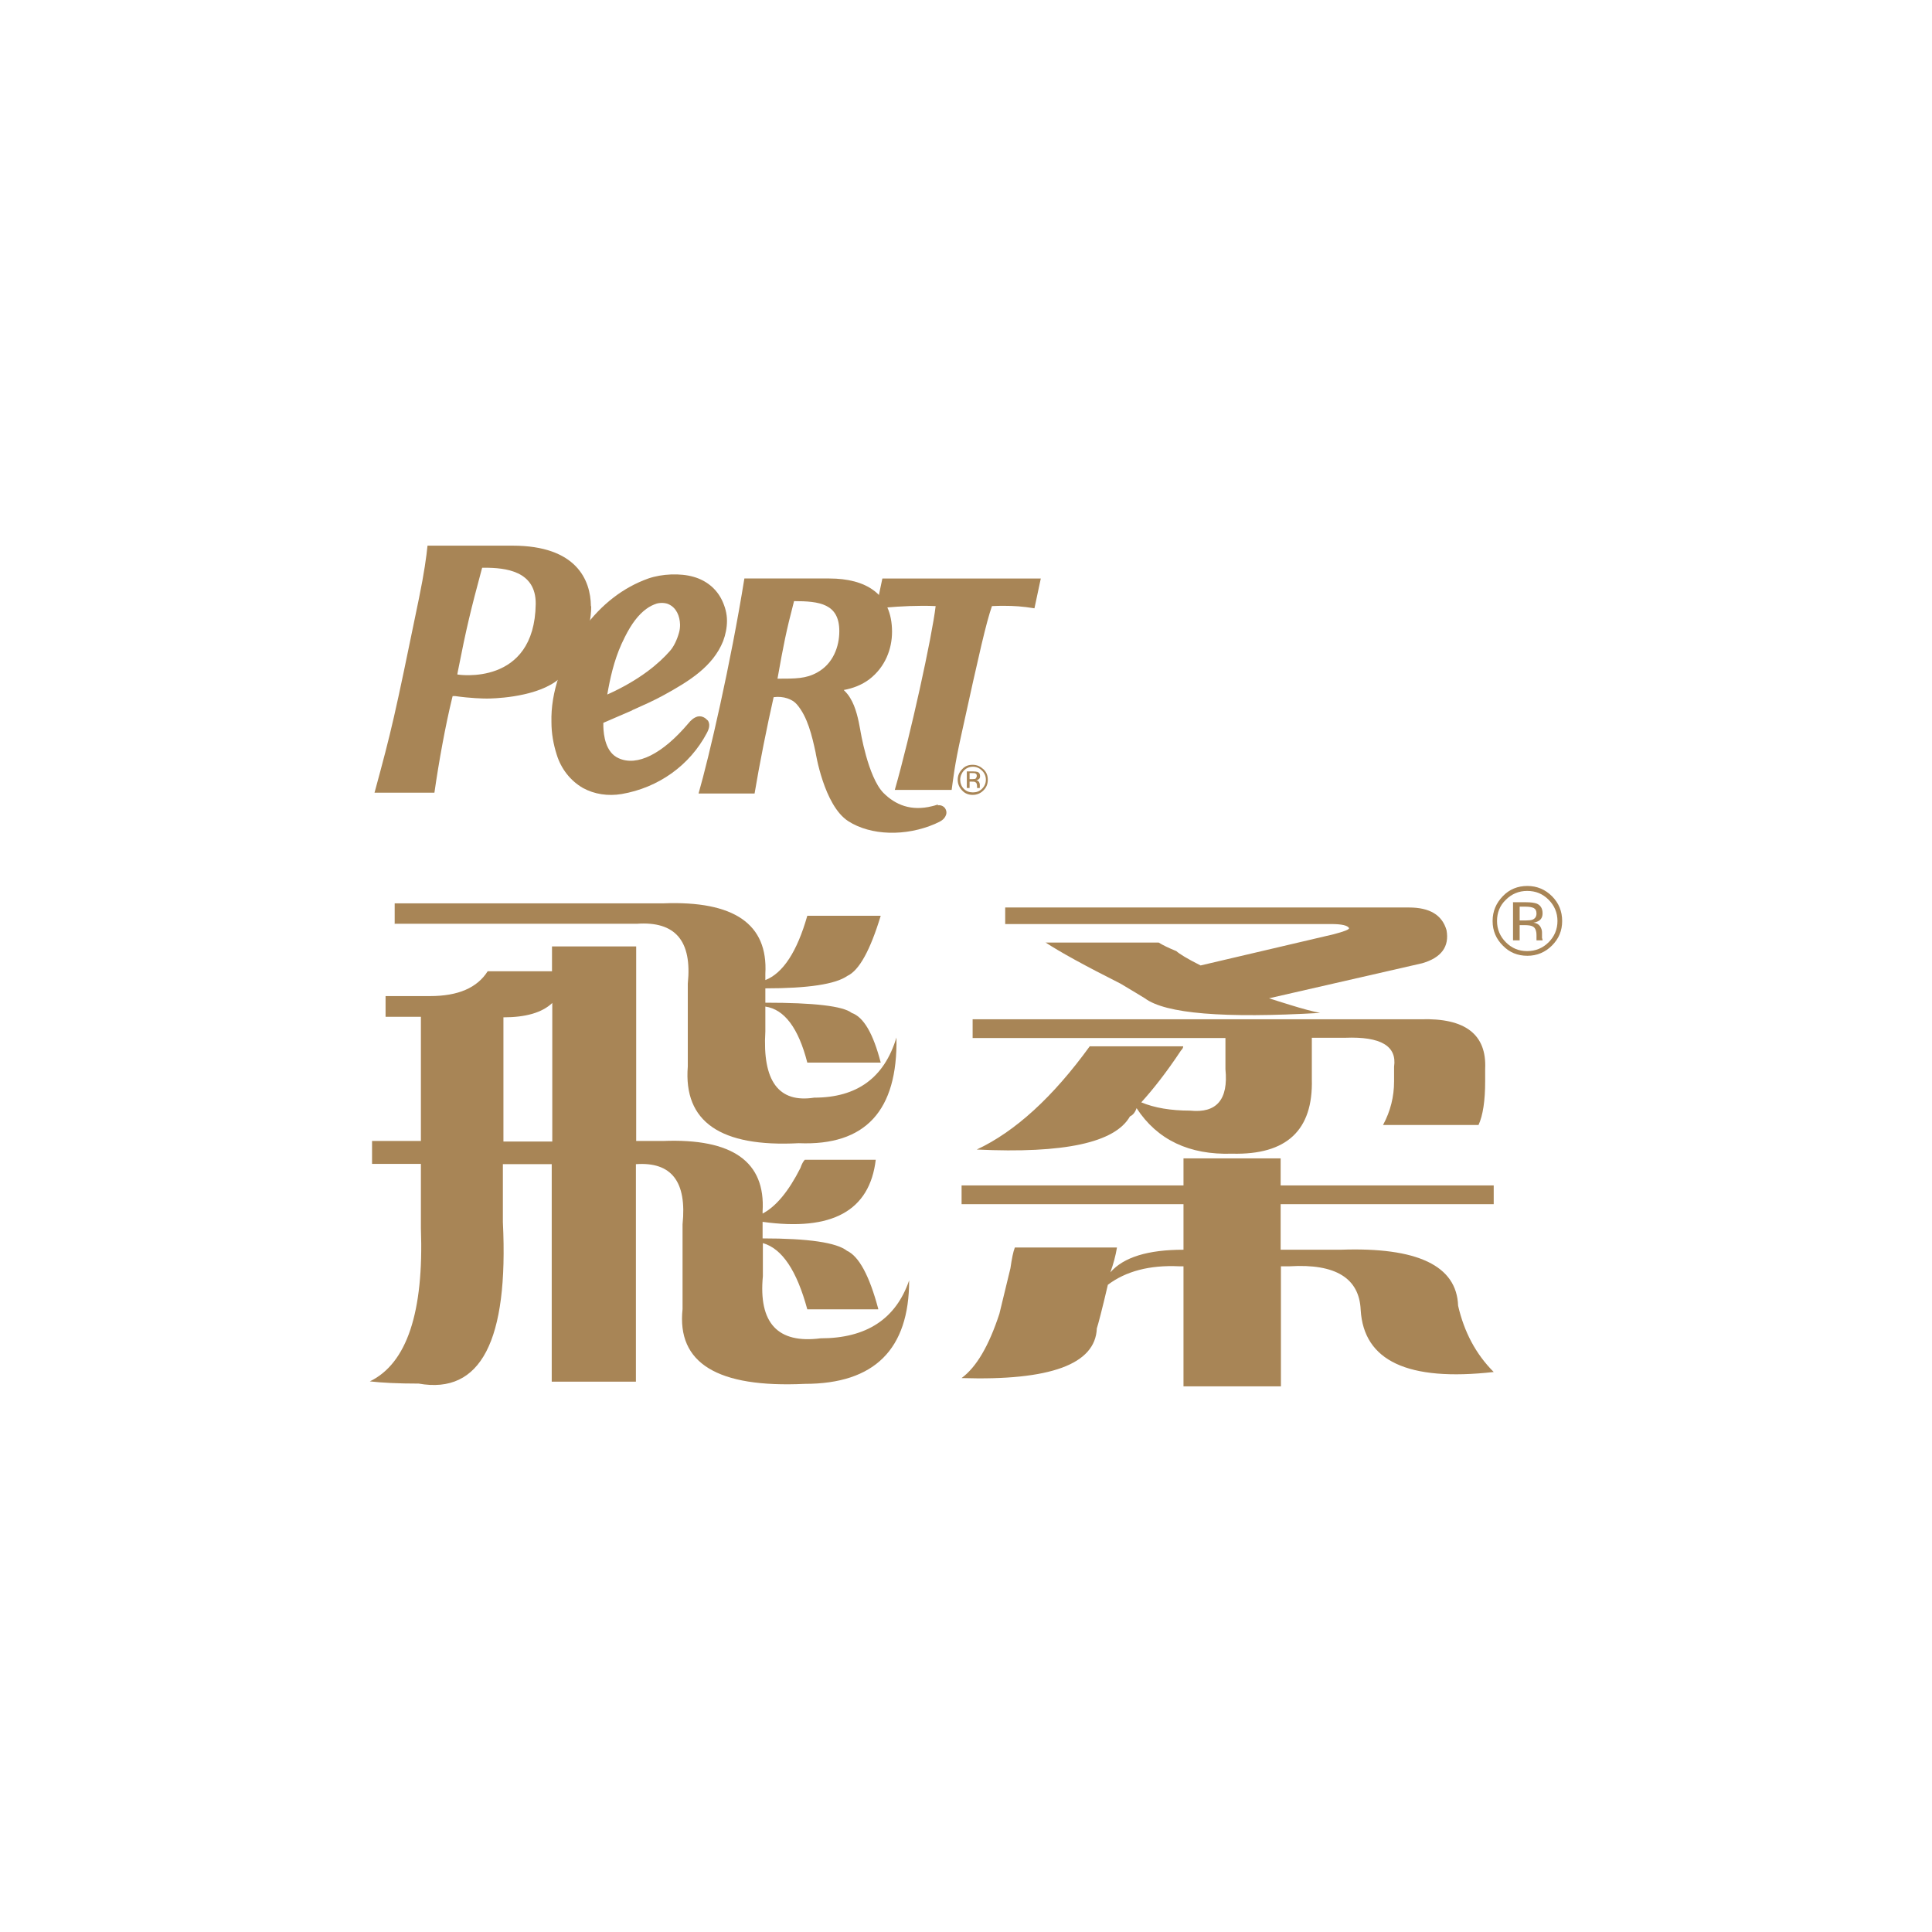
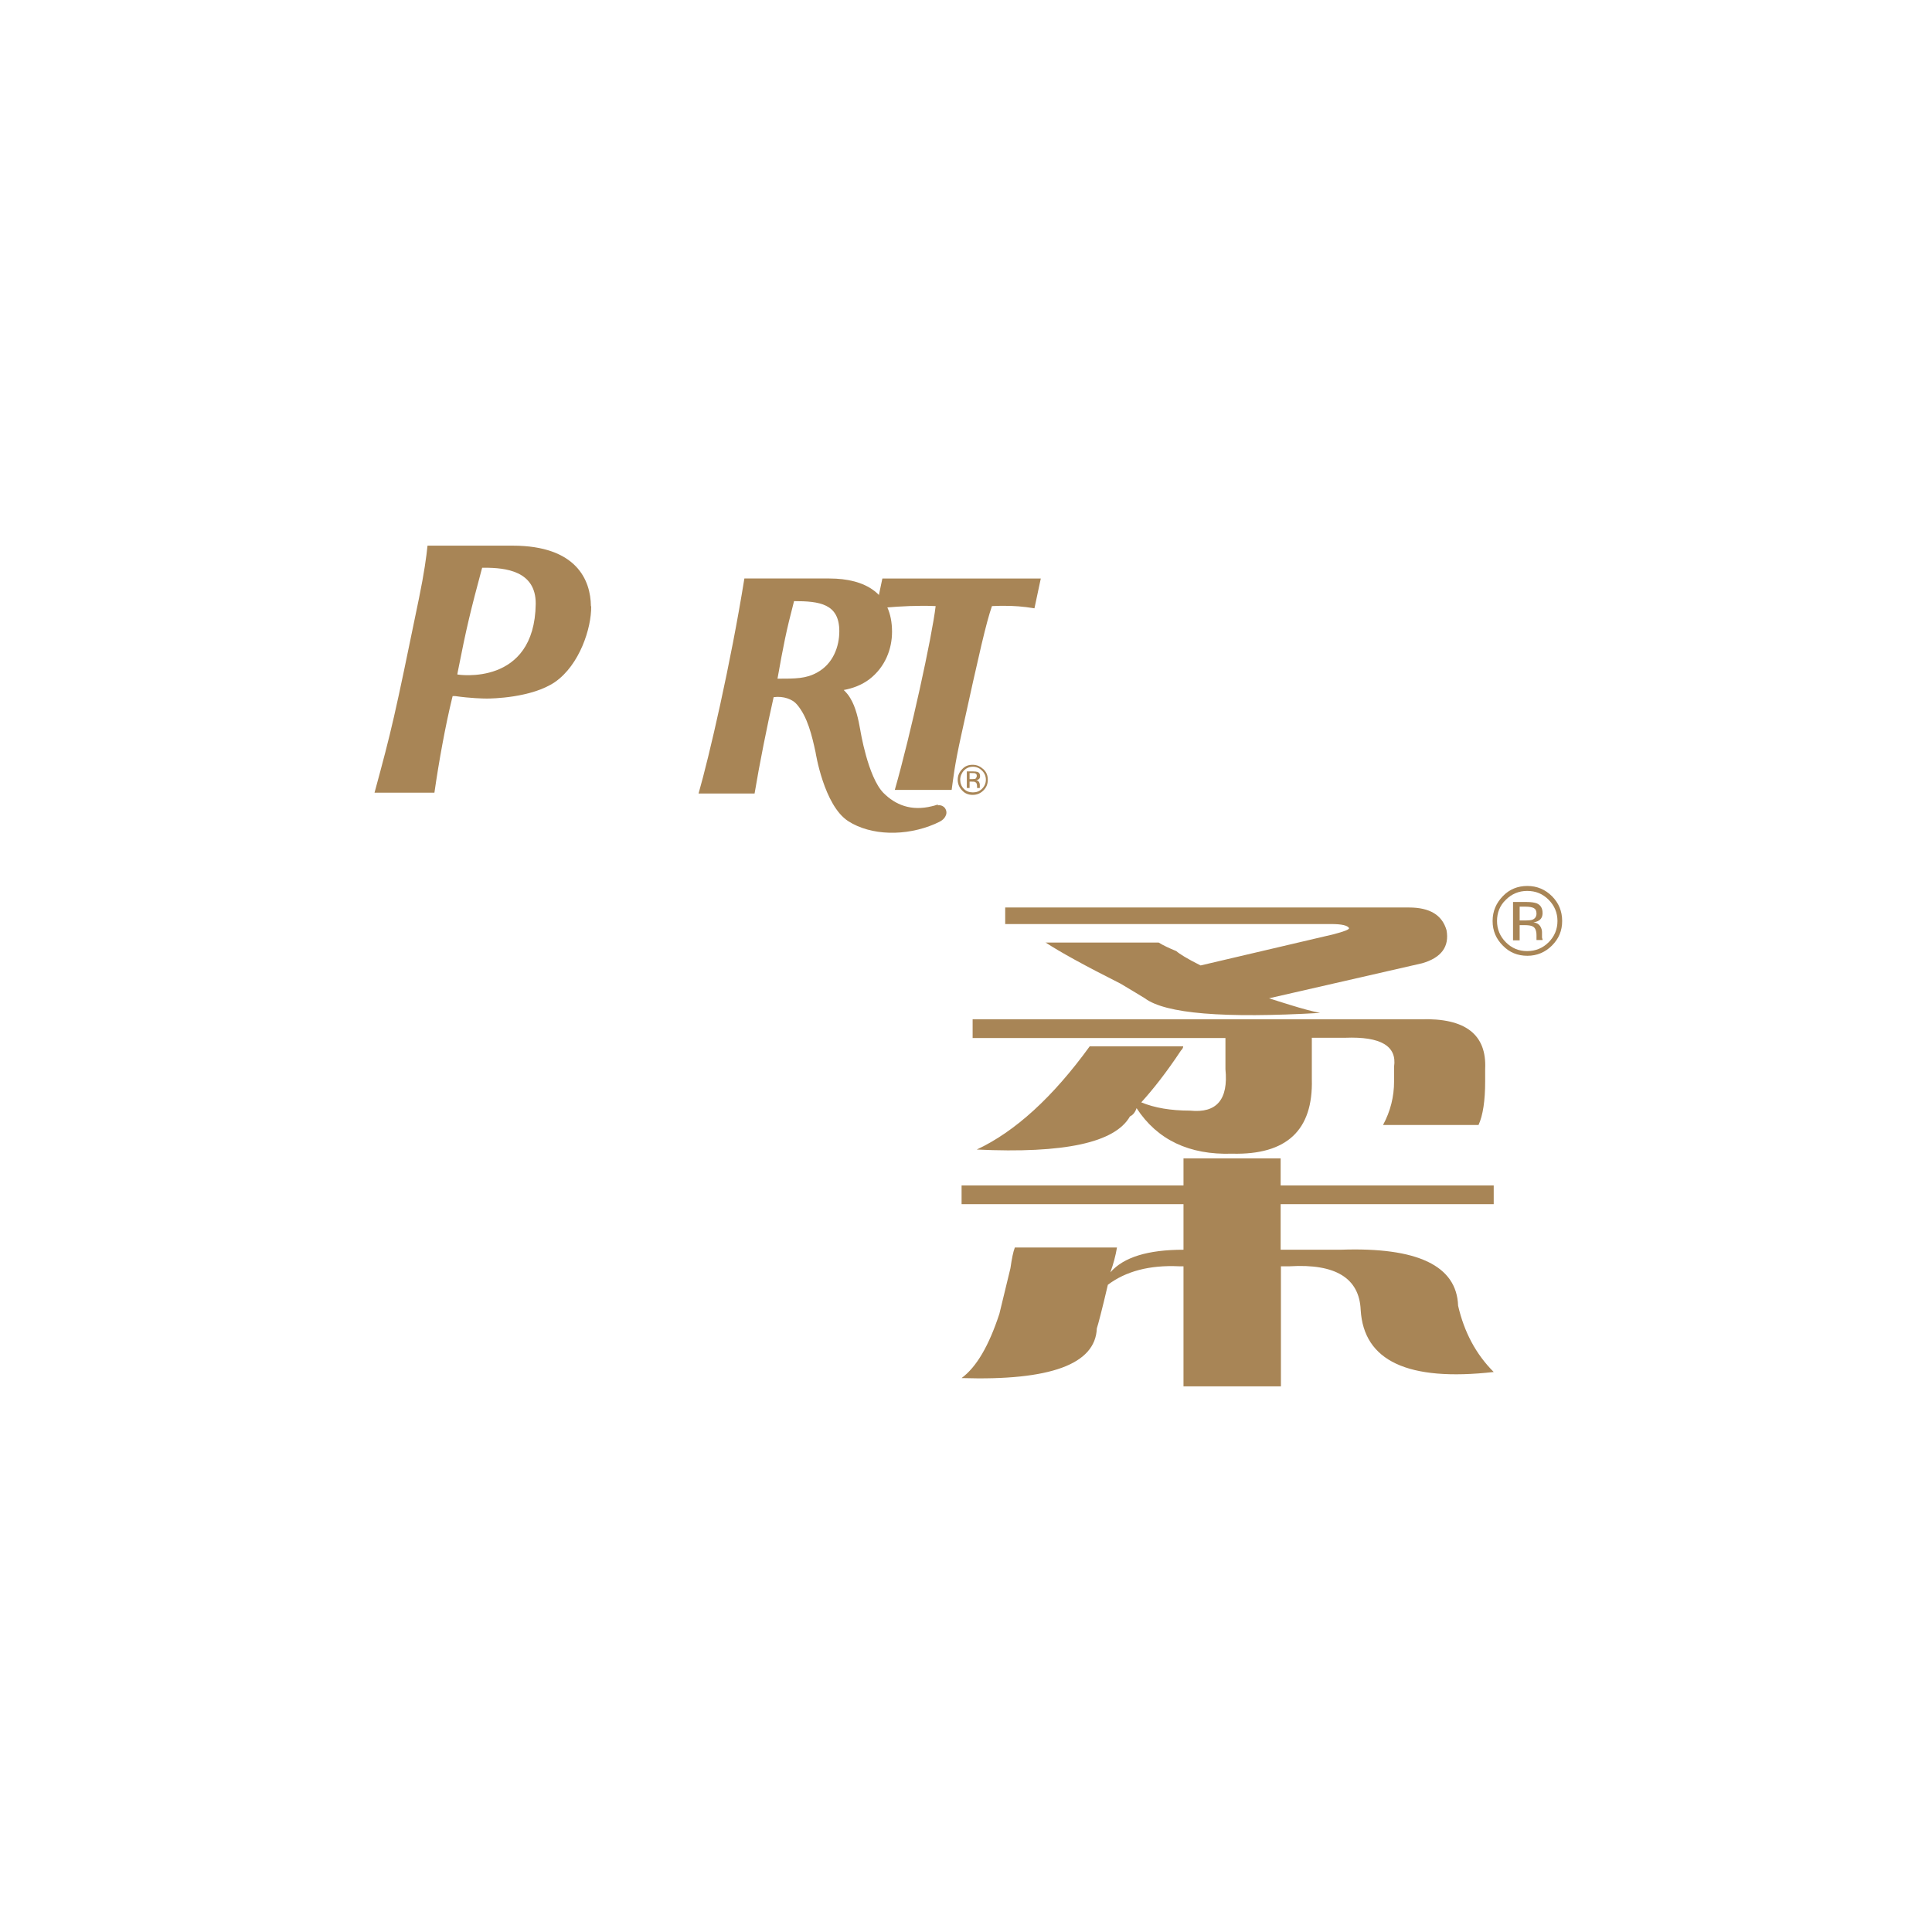
<svg xmlns="http://www.w3.org/2000/svg" id="Layer_1" data-name="Layer 1" viewBox="0 0 70 70">
  <defs>
    <style>
      .cls-1, .cls-2 {
        fill: #a88556;
      }

      .cls-3 {
        fill: #2e3192;
        fill-rule: evenodd;
        opacity: 0;
      }

      .cls-2 {
        isolation: isolate;
      }
    </style>
  </defs>
  <polygon class="cls-3" points="-8.75 -8.75 78.75 -8.75 78.75 78.75 -8.75 78.75 -8.75 -8.75 -8.75 -8.75" />
  <g>
-     <path class="cls-1" d="m55.33,32.28c.31,0,.56.1.78.32.21.21.32.47.32.77s-.11.56-.32.77c-.21.21-.47.32-.78.32s-.56-.11-.77-.32c-.21-.21-.32-.47-.32-.77s.1-.56.32-.77c.21-.21.47-.32.77-.32Zm1.27,1.09c0-.35-.12-.65-.37-.9-.24-.24-.54-.37-.89-.37s-.65.12-.89.37c-.24.25-.37.54-.37.9s.13.65.37.89c.24.25.54.37.89.37s.65-.13.89-.37c.25-.25.37-.54.37-.89Zm-.93-.27c0,.11-.05.18-.14.22-.05.02-.14.03-.24.03h-.23v-.5h.21c.14,0,.24.02.3.05.07.04.1.1.1.2Zm-.85-.42v1.39h.24v-.55h.2c.13,0,.23.02.28.05.09.05.13.16.13.32v.15s0,.01,0,.01c0,0,0,.01,0,.02h.22v-.02s-.01-.03-.02-.07c0-.03,0-.07,0-.1v-.1c0-.07-.02-.14-.07-.22-.05-.07-.13-.12-.24-.13.08-.01.15-.04.2-.07.09-.06.13-.15.13-.27,0-.17-.07-.29-.21-.35-.08-.03-.21-.05-.38-.05h-.49Z" />
+     <path class="cls-1" d="m55.33,32.28c.31,0,.56.1.78.32.21.21.32.47.32.77s-.11.56-.32.77c-.21.21-.47.32-.78.32s-.56-.11-.77-.32c-.21-.21-.32-.47-.32-.77s.1-.56.32-.77c.21-.21.47-.32.77-.32Zm1.27,1.09c0-.35-.12-.65-.37-.9-.24-.24-.54-.37-.89-.37s-.65.12-.89.37c-.24.25-.37.54-.37.9s.13.65.37.89c.24.25.54.37.89.37s.65-.13.89-.37c.25-.25.37-.54.37-.89Zm-.93-.27c0,.11-.05.18-.14.22-.05.02-.14.03-.24.03h-.23v-.5h.21c.14,0,.24.02.3.05.07.04.1.1.1.2Zm-.85-.42v1.39h.24v-.55h.2c.13,0,.23.02.28.05.09.05.13.16.13.32v.15c0,0,0,.01,0,.02h.22v-.02s-.01-.03-.02-.07c0-.03,0-.07,0-.1v-.1c0-.07-.02-.14-.07-.22-.05-.07-.13-.12-.24-.13.08-.01.15-.04.2-.07.09-.06.13-.15.13-.27,0-.17-.07-.29-.21-.35-.08-.03-.21-.05-.38-.05h-.49Z" />
    <g>
-       <path class="cls-1" d="m31.82,47.44h-2.57c-.38-1.4-.91-2.2-1.61-2.4v1.2c-.16,1.7.54,2.45,2.09,2.25,1.66,0,2.73-.7,3.21-2.1,0,2.5-1.26,3.75-3.78,3.75-3.17.15-4.64-.75-4.43-2.71v-3.07c.16-1.55-.4-2.27-1.69-2.18v7.88h-3.05v-7.88h-1.77v2.1c.21,4.3-.8,6.25-3.05,5.85-.75,0-1.34-.03-1.77-.08,1.34-.65,1.96-2.5,1.85-5.55v-2.33h-1.77v-.83h1.77v-4.5h-1.28v-.75h1.61c1.02,0,1.71-.3,2.09-.9h2.33v-.9h3.05v7.05h.97c2.52-.1,3.72.75,3.61,2.55v.08c.48-.25.94-.8,1.37-1.65.05-.15.11-.25.16-.3h2.57c-.22,1.85-1.58,2.6-4.1,2.25v.6c1.66,0,2.68.15,3.06.45.43.2.81.9,1.13,2.1Zm-17.52-13.96v-.75h9.73c2.57-.1,3.8.75,3.7,2.55v.23c.64-.25,1.15-1.03,1.52-2.33h2.66c-.38,1.25-.78,1.98-1.21,2.18-.43.3-1.42.45-2.97.45v.52c1.77,0,2.81.12,3.13.37.43.15.78.75,1.05,1.8h-2.66c-.32-1.25-.83-1.93-1.52-2.03v.9c-.11,1.8.48,2.6,1.77,2.4,1.55,0,2.54-.72,2.98-2.18.05,2.65-1.12,3.93-3.54,3.83-2.84.15-4.18-.78-4.02-2.78v-3c.16-1.55-.45-2.27-1.85-2.17h-8.76Zm3.94,3.38v4.5h1.77v-5.02c-.37.35-.96.52-1.77.52Z" />
      <path class="cls-1" d="m46.4,41.97v.98h7.72v.68h-7.72v1.65h2.17c2.79-.1,4.21.58,4.26,2.03.22.95.64,1.75,1.29,2.4-3.11.35-4.71-.4-4.82-2.25-.05-1.15-.91-1.68-2.57-1.58h-.32v4.35h-3.53v-4.35h-.16c-1.07-.05-1.93.18-2.58.67-.21.9-.35,1.43-.4,1.58-.05,1.3-1.69,1.9-4.9,1.8.54-.4.99-1.17,1.37-2.33.11-.45.24-1,.4-1.65.05-.35.1-.6.16-.75h3.7c-.05.3-.13.6-.24.9.48-.55,1.36-.82,2.65-.82v-1.65h-8.04v-.68h8.04v-.98h3.53Zm-6.91-4.06h3.38c0,.05-.03.1-.08.15-.53.8-1.02,1.42-1.44,1.88.48.2,1.07.3,1.77.3.96.1,1.39-.4,1.28-1.5v-1.13h-9.16v-.68h16.24c1.61-.05,2.39.55,2.33,1.8v.45c0,.7-.08,1.23-.24,1.58h-3.46c.27-.5.4-1.03.4-1.58v-.53c.11-.75-.48-1.1-1.77-1.05h-1.21v1.5c.05,1.85-.91,2.75-2.89,2.7-1.55.05-2.71-.5-3.46-1.65-.05.15-.13.25-.24.3-.54.95-2.38,1.35-5.55,1.2,1.39-.65,2.76-1.9,4.1-3.75Zm-1.61-3.76h4.1c.16.1.37.2.64.31.11.1.4.28.88.52l4.82-1.13c.38-.1.56-.17.56-.22-.05-.1-.27-.15-.64-.15h-11.82v-.6h14.63c.75,0,1.2.27,1.36.82.11.6-.19,1-.88,1.2l-5.55,1.27c.16.05.4.13.73.23.48.15.86.25,1.12.3-3.48.2-5.6.03-6.35-.53-.16-.1-.46-.28-.88-.53-1.29-.65-2.2-1.15-2.73-1.5Z" />
    </g>
    <g>
      <path class="cls-2" d="m21.41,21.96c-.01-.93-.51-2.19-2.84-2.19h-.9s-1.86,0-1.86,0h-.32c-.04.39-.12.99-.31,1.91-.9,4.38-.98,4.72-1.61,7.04h2.17c.16-1.12.4-2.44.64-3.42l.02-.08h.09c.55.08,1.02.09,1.15.09.17,0,1.62-.02,2.47-.6.89-.62,1.32-1.95,1.31-2.74Zm-4.84,2.47l.02-.11c.31-1.58.47-2.23.86-3.68l.02-.07h.08c.76,0,1.87.11,1.86,1.31-.04,3.01-2.83,2.56-2.83,2.56Z" />
      <path class="cls-1" d="m37.72,20.96h-5.75s-.23,1.09-.23,1.09c.39-.05,1.11-.1,1.65-.1.18,0,.35,0,.51.01-.13,1.11-.91,4.67-1.48,6.66h2.06c.06-.41.09-.83.36-2.04.66-3.01.89-4.01,1.1-4.62.25-.01.25-.01.45-.01.34,0,.66.02,1.09.09l.23-1.08Z" />
-       <path class="cls-1" d="m22.91,25.73c.38-.17.77-.34,1.15-.55.91-.5,1.77-1.03,2.14-1.95.09-.24.14-.49.14-.74,0-.26-.07-.51-.18-.74-.2-.42-.57-.72-1.03-.85-.48-.14-1.15-.11-1.64.06-.9.32-1.7.93-2.35,1.82-.79,1.13-1.19,2.31-1.16,3.39,0,.4.07.79.19,1.17.16.52.5.95.95,1.21.42.23.91.3,1.4.22,1.34-.23,2.47-1.04,3.09-2.21.04-.08.15-.28.04-.45l-.1-.09c-.09-.06-.18-.08-.27-.06-.15.04-.26.15-.34.25-.94,1.11-1.86,1.57-2.53,1.26-.47-.21-.54-.83-.55-1.15,0-.05,0-.1,0-.13.11-.05,1.04-.45,1.04-.45Zm-.91-.55c.1-.58.24-1.23.52-1.85l.12-.25c.24-.48.49-.81.78-1.02.12-.09.25-.15.37-.19.14-.04.32-.03.43.02.29.13.41.43.42.74,0,.1-.01.2-.04.3-.07.25-.19.51-.34.67-.37.42-1.06,1.03-2.27,1.57Z" />
      <path class="cls-1" d="m33.98,29.15l-.13.04-.08.02c-.76.19-1.33-.05-1.76-.48-.57-.58-.84-2.28-.84-2.28-.07-.39-.16-.82-.36-1.15-.06-.11-.15-.21-.24-.3.33-.06.65-.18.93-.39.57-.44.82-1.09.82-1.72,0-1.38-.96-1.93-2.27-1.93-.06,0-.12,0-.18,0h-2.9c-.5,3.11-1.28,6.47-1.66,7.79h2.03c.17-1.03.46-2.48.69-3.49.36-.05.69.08.84.26.39.45.55,1.14.68,1.74,0,0,.3,1.92,1.18,2.49.82.53,2.09.56,3.15.1l.04-.02c.14-.06.29-.13.35-.29.04-.09.02-.19-.04-.27-.06-.07-.16-.11-.25-.09Zm-5.22-7.37c.93,0,1.65.09,1.65,1.09,0,.55-.22,1.18-.81,1.5-.4.22-.77.22-1.43.22.22-1.23.31-1.7.6-2.81Z" />
    </g>
    <path class="cls-1" d="m35.25,27.78c.13,0,.24.05.33.14.09.09.14.2.14.33s-.05.24-.14.33c-.09.09-.2.13-.33.13s-.24-.04-.33-.13c-.09-.09-.13-.21-.13-.33s.05-.24.13-.33c.09-.09.2-.14.33-.14Zm.14.35s-.02.08-.06.09c-.02,0-.06.01-.1.01h-.1v-.22h.1c.06,0,.1,0,.12.02.03.01.04.04.04.08Zm.4.12c0-.15-.05-.28-.16-.38-.11-.1-.23-.16-.39-.16s-.28.05-.38.16c-.11.11-.16.24-.16.38s.05.28.16.39c.1.11.23.16.38.16s.28-.05.39-.16c.11-.11.16-.23.16-.39Zm-.76-.3v.6h.1v-.23h.09c.06,0,.09,0,.12.02.04.02.06.07.06.14v.07s0,0,0,0h0s.1,0,.1,0h0s0-.02,0-.04v-.09s-.01-.06-.03-.09c-.02-.03-.06-.05-.1-.06.04,0,.07-.02.08-.03.04-.02.06-.06.06-.12,0-.08-.03-.13-.09-.15-.03-.01-.09-.02-.16-.02h-.21Z" />
  </g>
</svg>